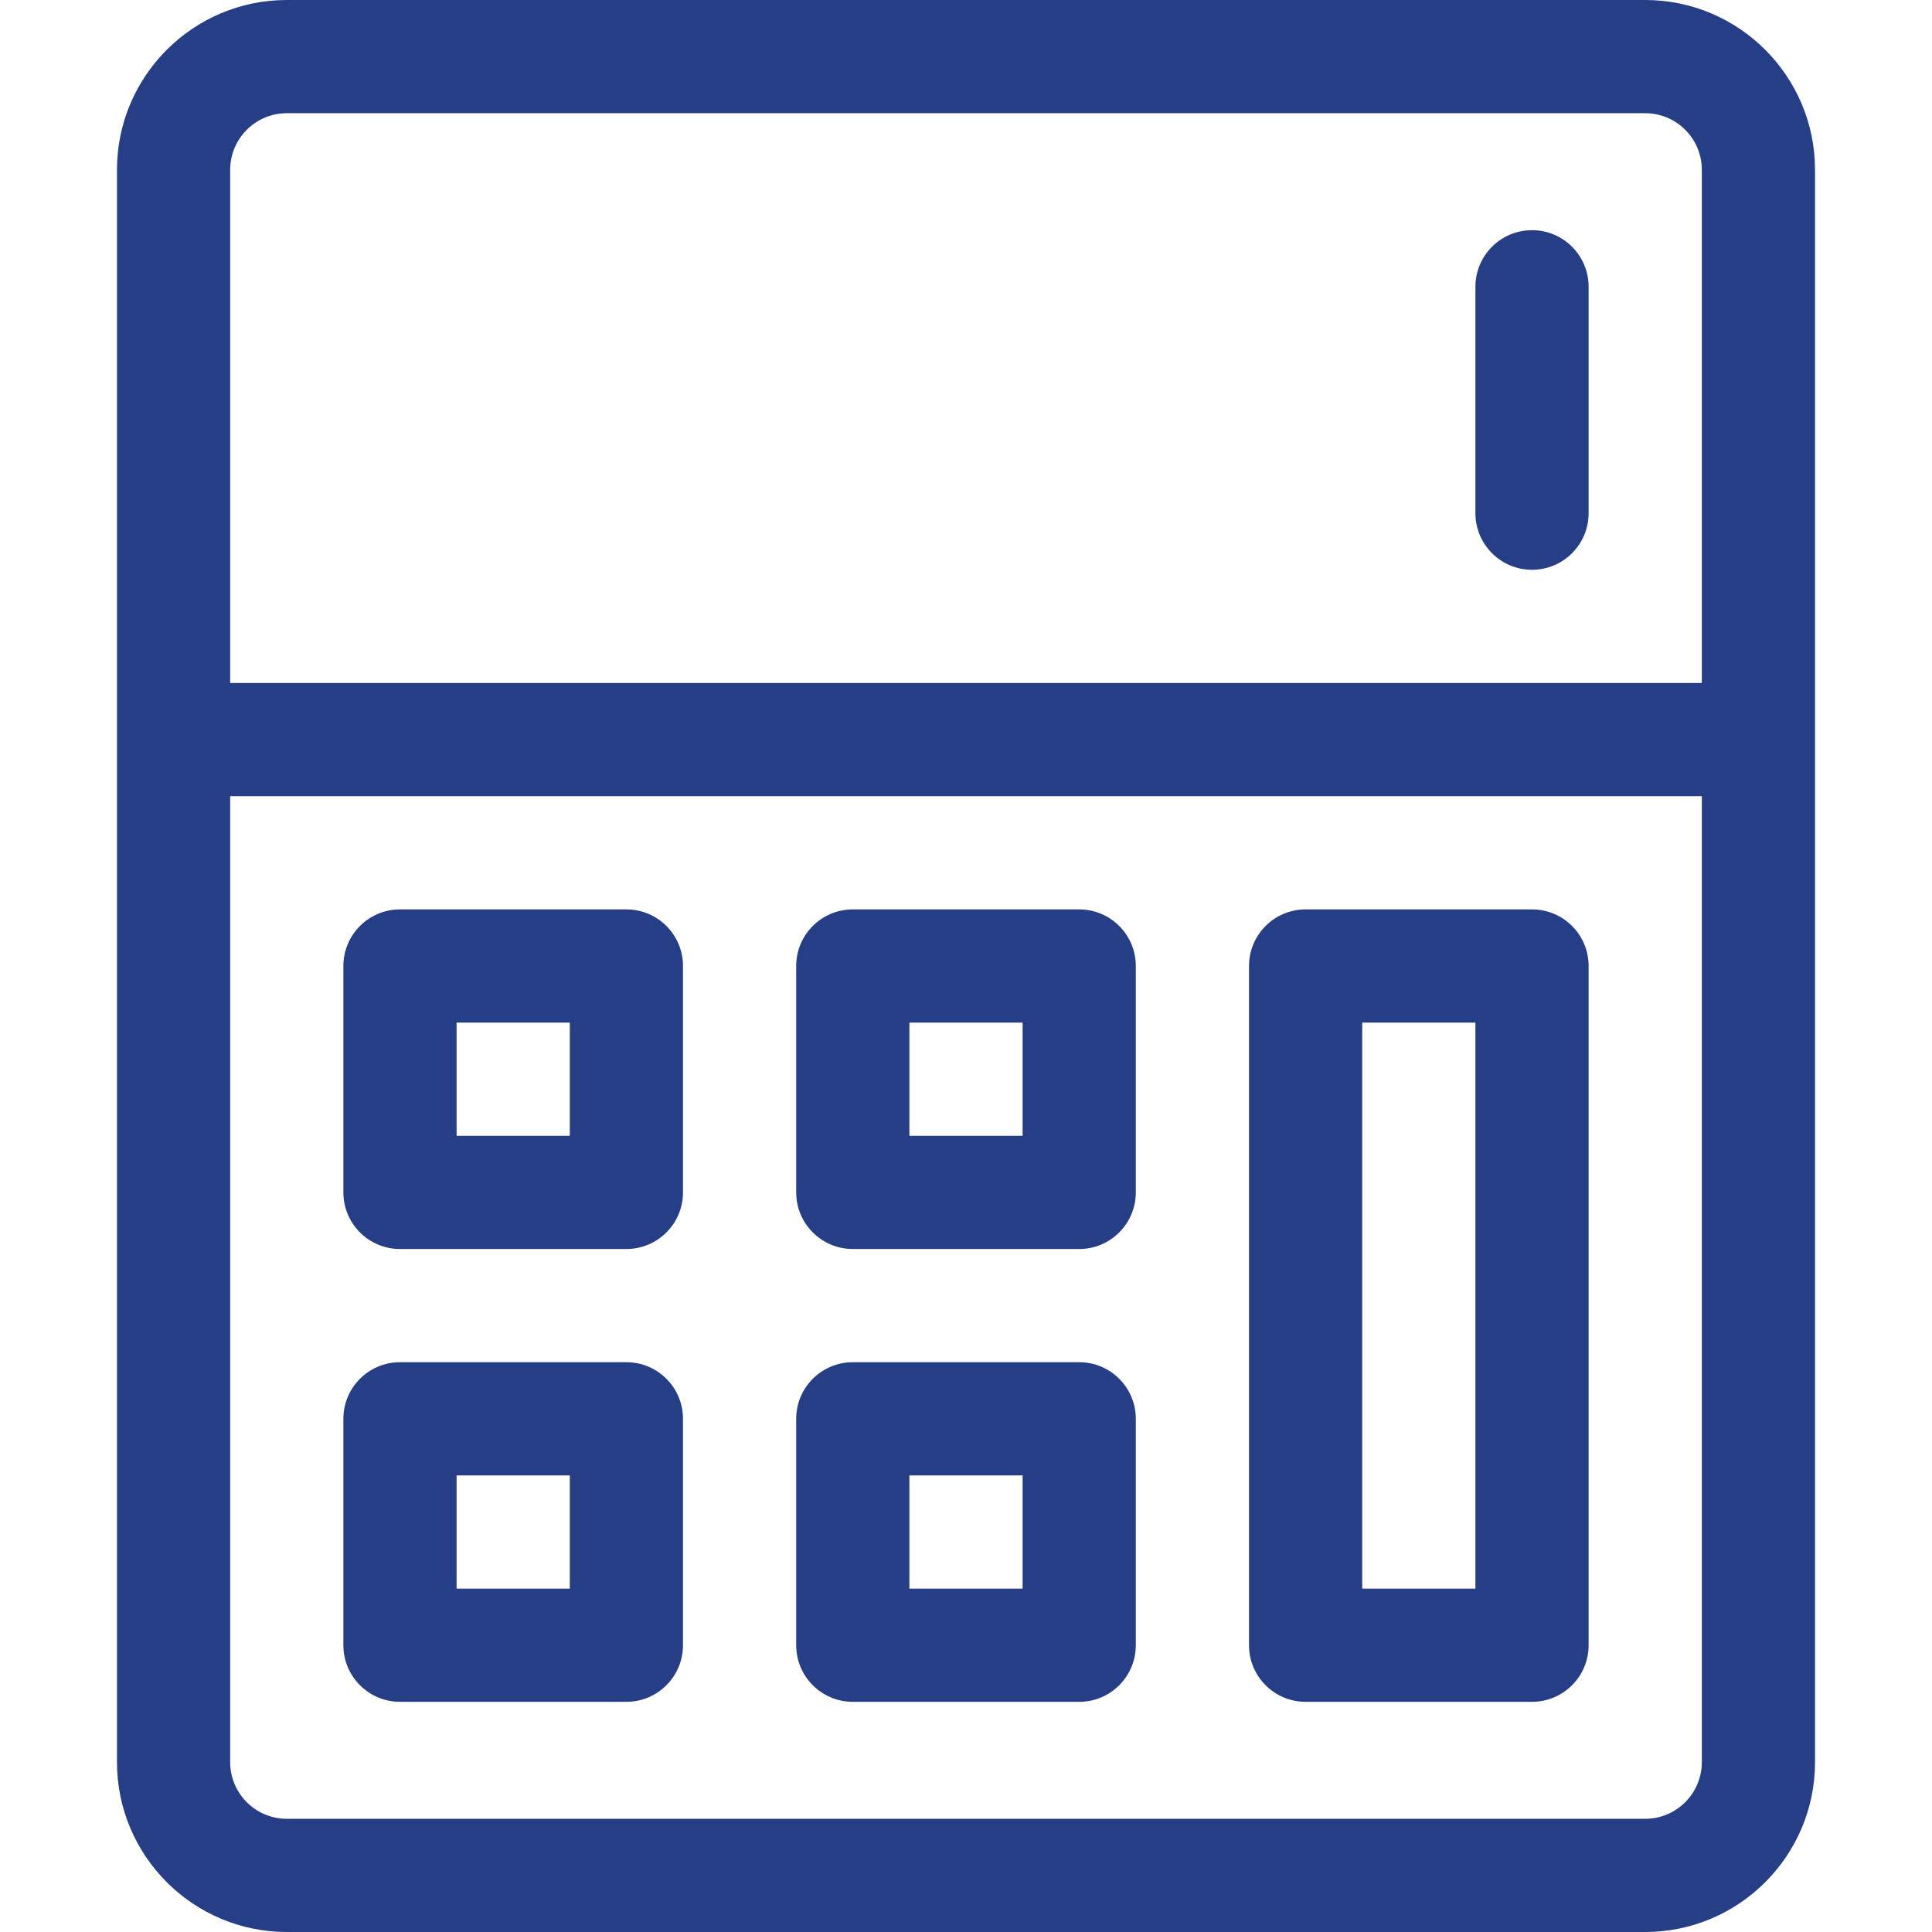
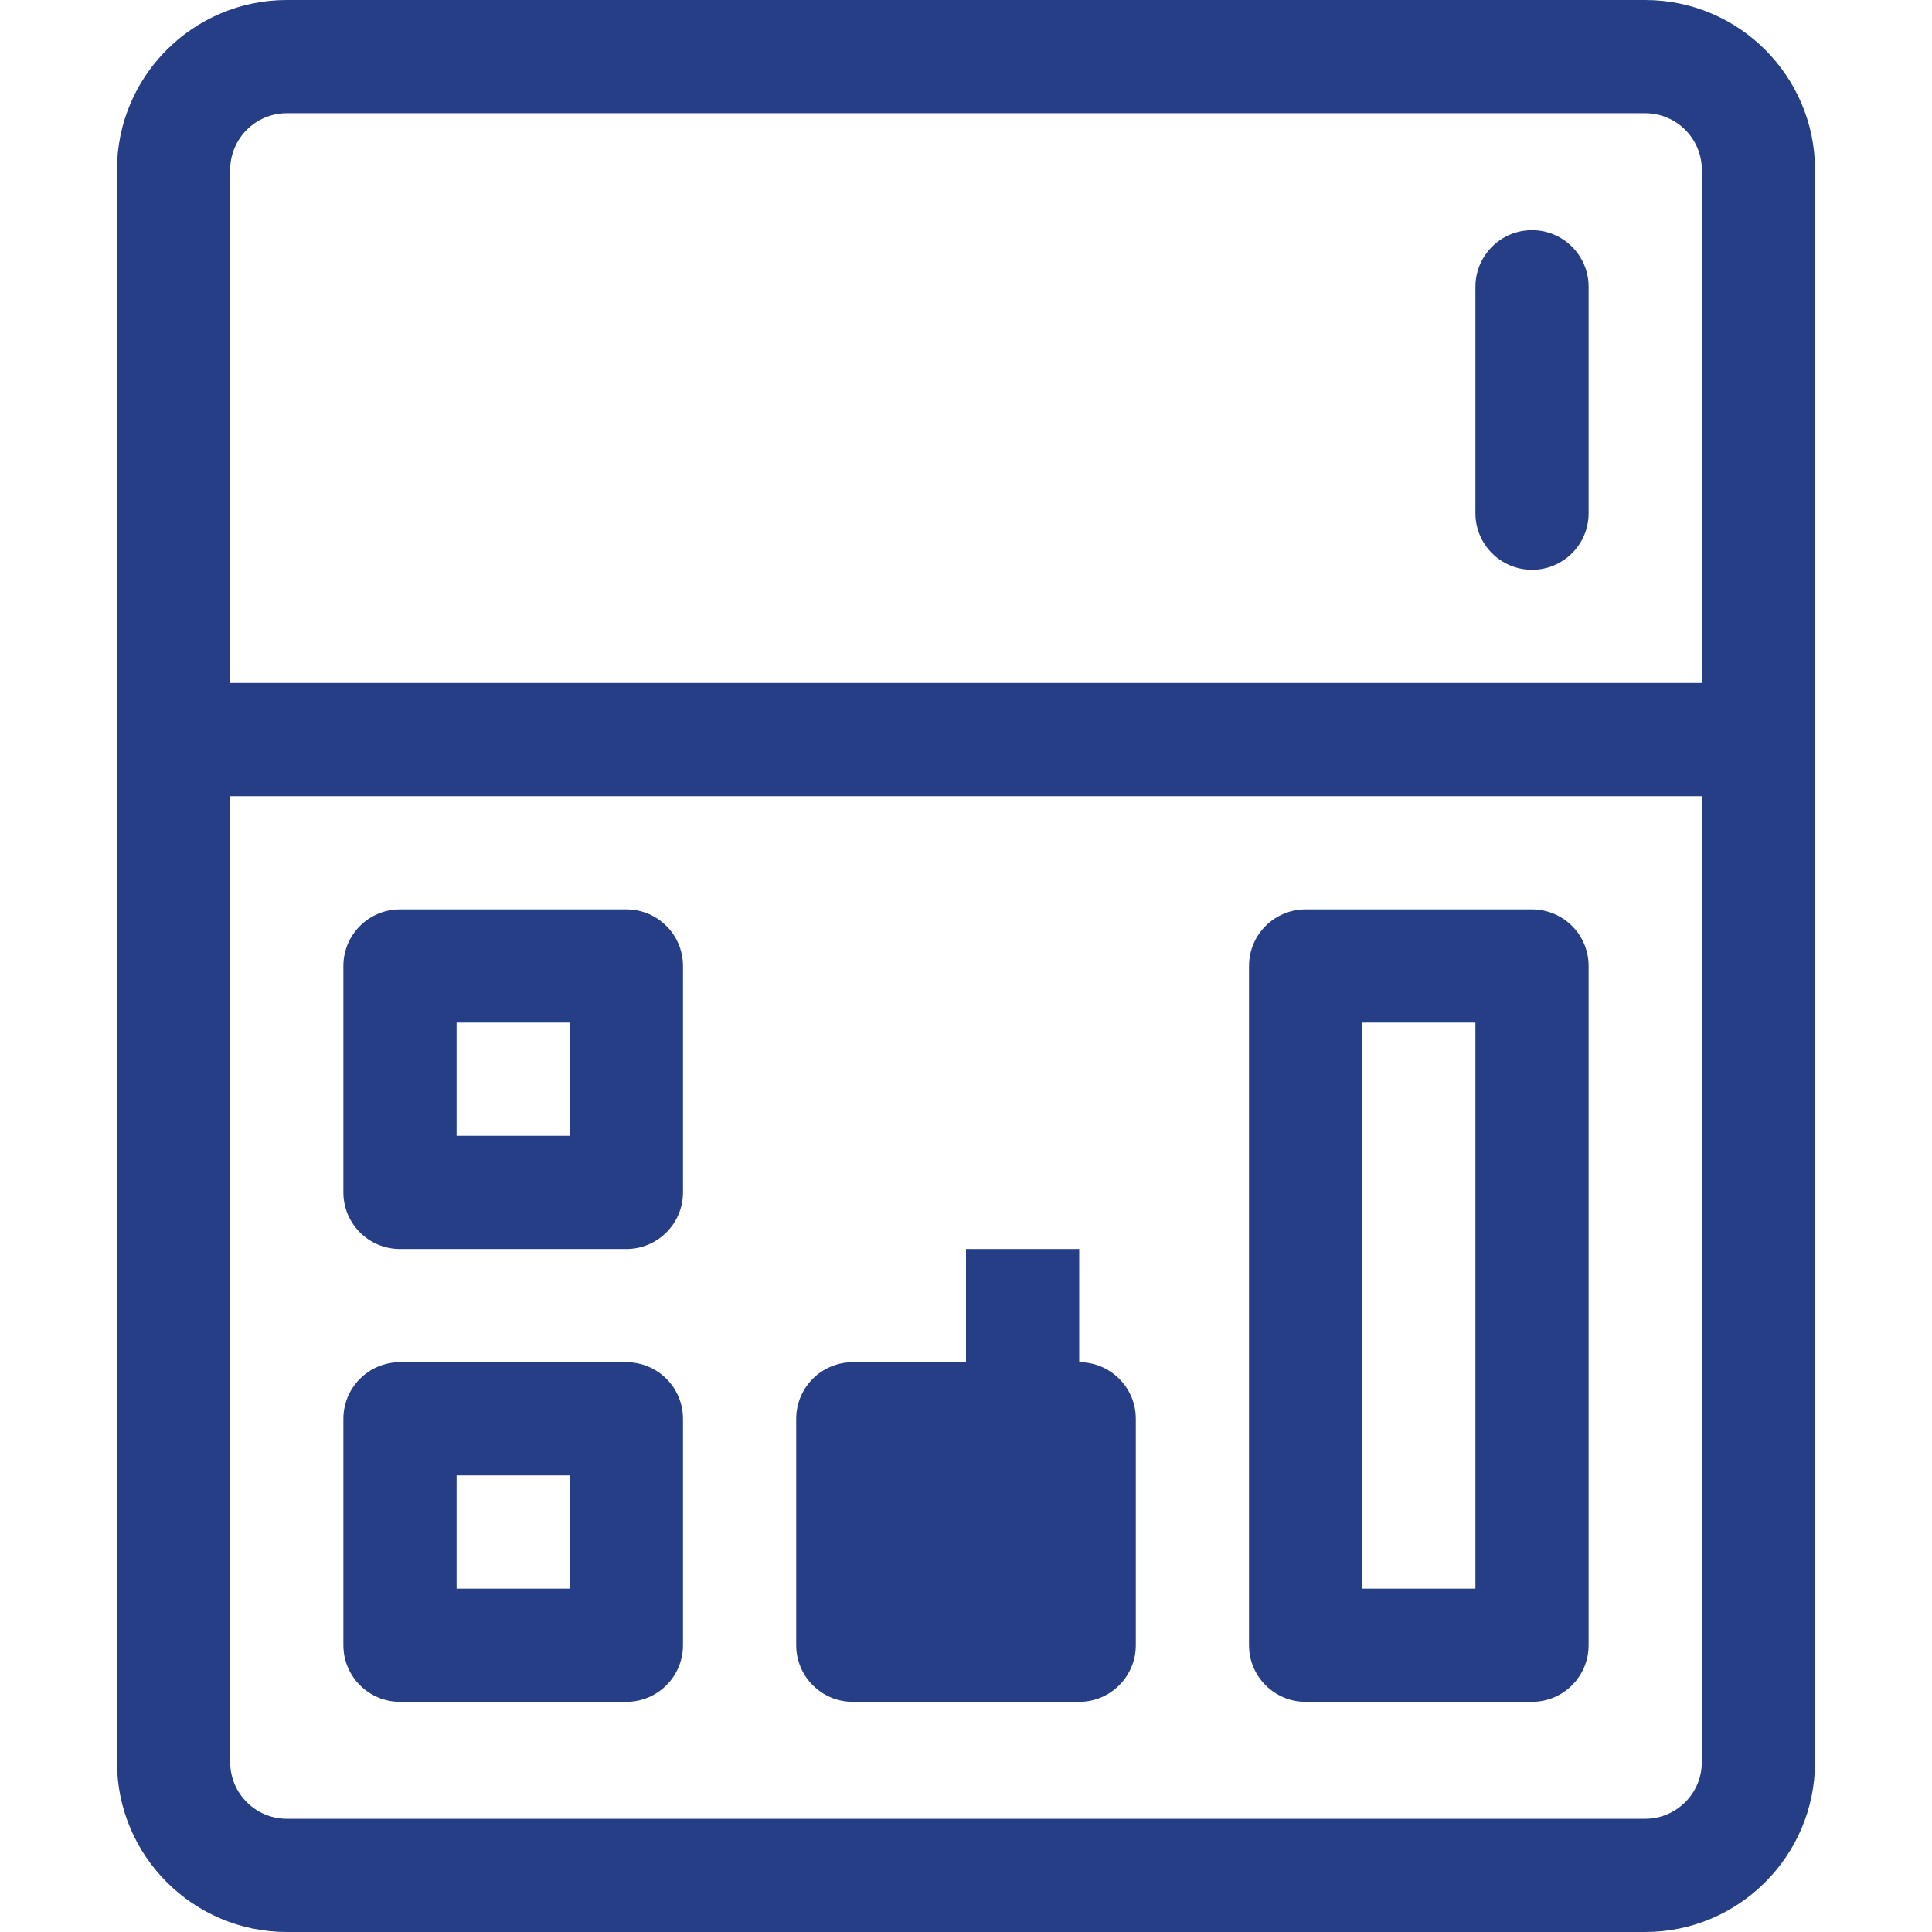
<svg xmlns="http://www.w3.org/2000/svg" id="Capa_1" enable-background="new 0 0 512 512" height="512" viewBox="0 0 512 512" width="512">
  <g>
    <path style="fill:#263e86;" d="m436 0h-360c-24.813 0-45 20.187-45 45v422c0 24.813 20.187 45 45 45h360c24.813 0 45-20.187 45-45v-422c0-24.813-20.187-45-45-45zm-360 30h360c8.271 0 15 6.729 15 15v136h-390v-136c0-8.271 6.729-15 15-15zm360 452h-360c-8.271 0-15-6.729-15-15v-256h390v256c0 8.271-6.729 15-15 15z" />
    <path style="fill:#263e86;" d="m166 241h-60c-8.284 0-15 6.716-15 15v60c0 8.284 6.716 15 15 15h60c8.284 0 15-6.716 15-15v-60c0-8.284-6.716-15-15-15zm-15 60h-30v-30h30z" />
    <path style="fill:#263e86;" d="m166 361h-60c-8.284 0-15 6.716-15 15v60c0 8.284 6.716 15 15 15h60c8.284 0 15-6.716 15-15v-60c0-8.284-6.716-15-15-15zm-15 60h-30v-30h30z" />
-     <path style="fill:#263e86;" d="m286 361h-60c-8.284 0-15 6.716-15 15v60c0 8.284 6.716 15 15 15h60c8.284 0 15-6.716 15-15v-60c0-8.284-6.716-15-15-15zm-15 60h-30v-30h30z" />
-     <path style="fill:#263e86;" d="m286 241h-60c-8.284 0-15 6.716-15 15v60c0 8.284 6.716 15 15 15h60c8.284 0 15-6.716 15-15v-60c0-8.284-6.716-15-15-15zm-15 60h-30v-30h30z" />
+     <path style="fill:#263e86;" d="m286 361h-60c-8.284 0-15 6.716-15 15v60c0 8.284 6.716 15 15 15h60c8.284 0 15-6.716 15-15v-60c0-8.284-6.716-15-15-15zh-30v-30h30z" />
    <path style="fill:#263e86;" d="m406 241h-60c-8.284 0-15 6.716-15 15v180c0 8.284 6.716 15 15 15h60c8.284 0 15-6.716 15-15v-180c0-8.284-6.716-15-15-15zm-15 180h-30v-150h30z" />
    <path style="fill:#263e86;" d="m406 151c8.284 0 15-6.716 15-15v-60c0-8.284-6.716-15-15-15s-15 6.716-15 15v60c0 8.284 6.716 15 15 15z" />
  </g>
</svg>